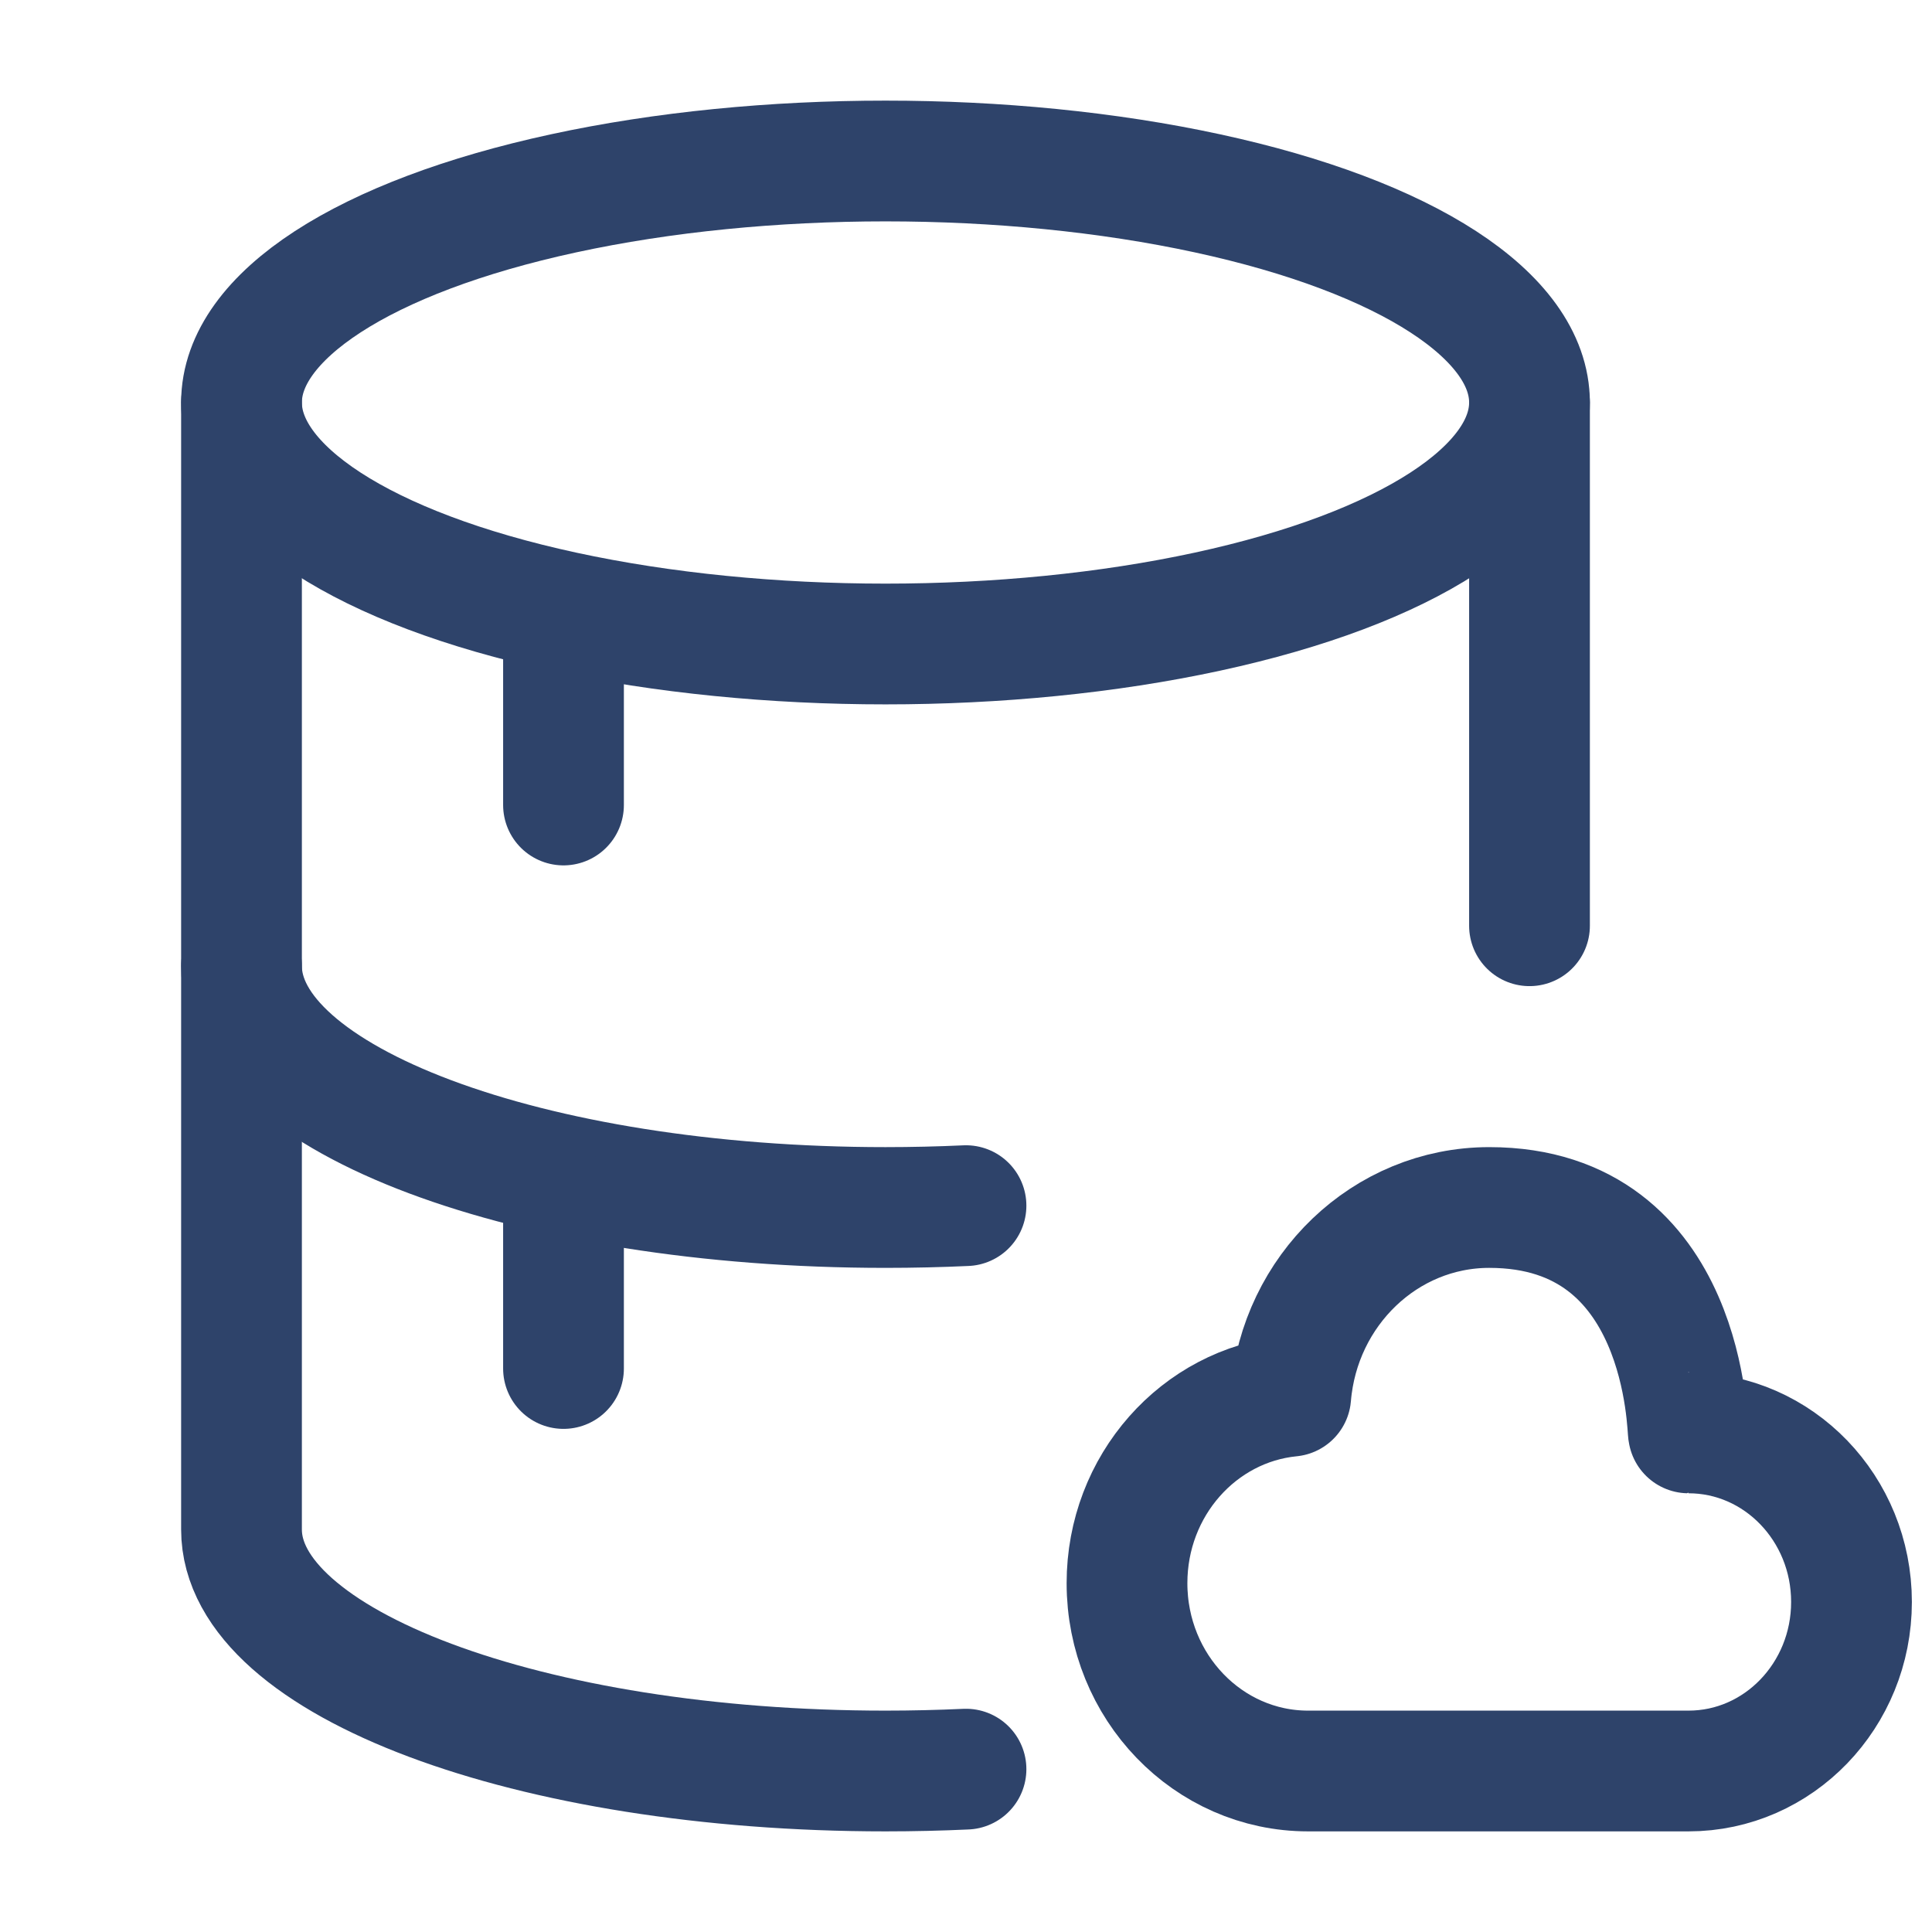
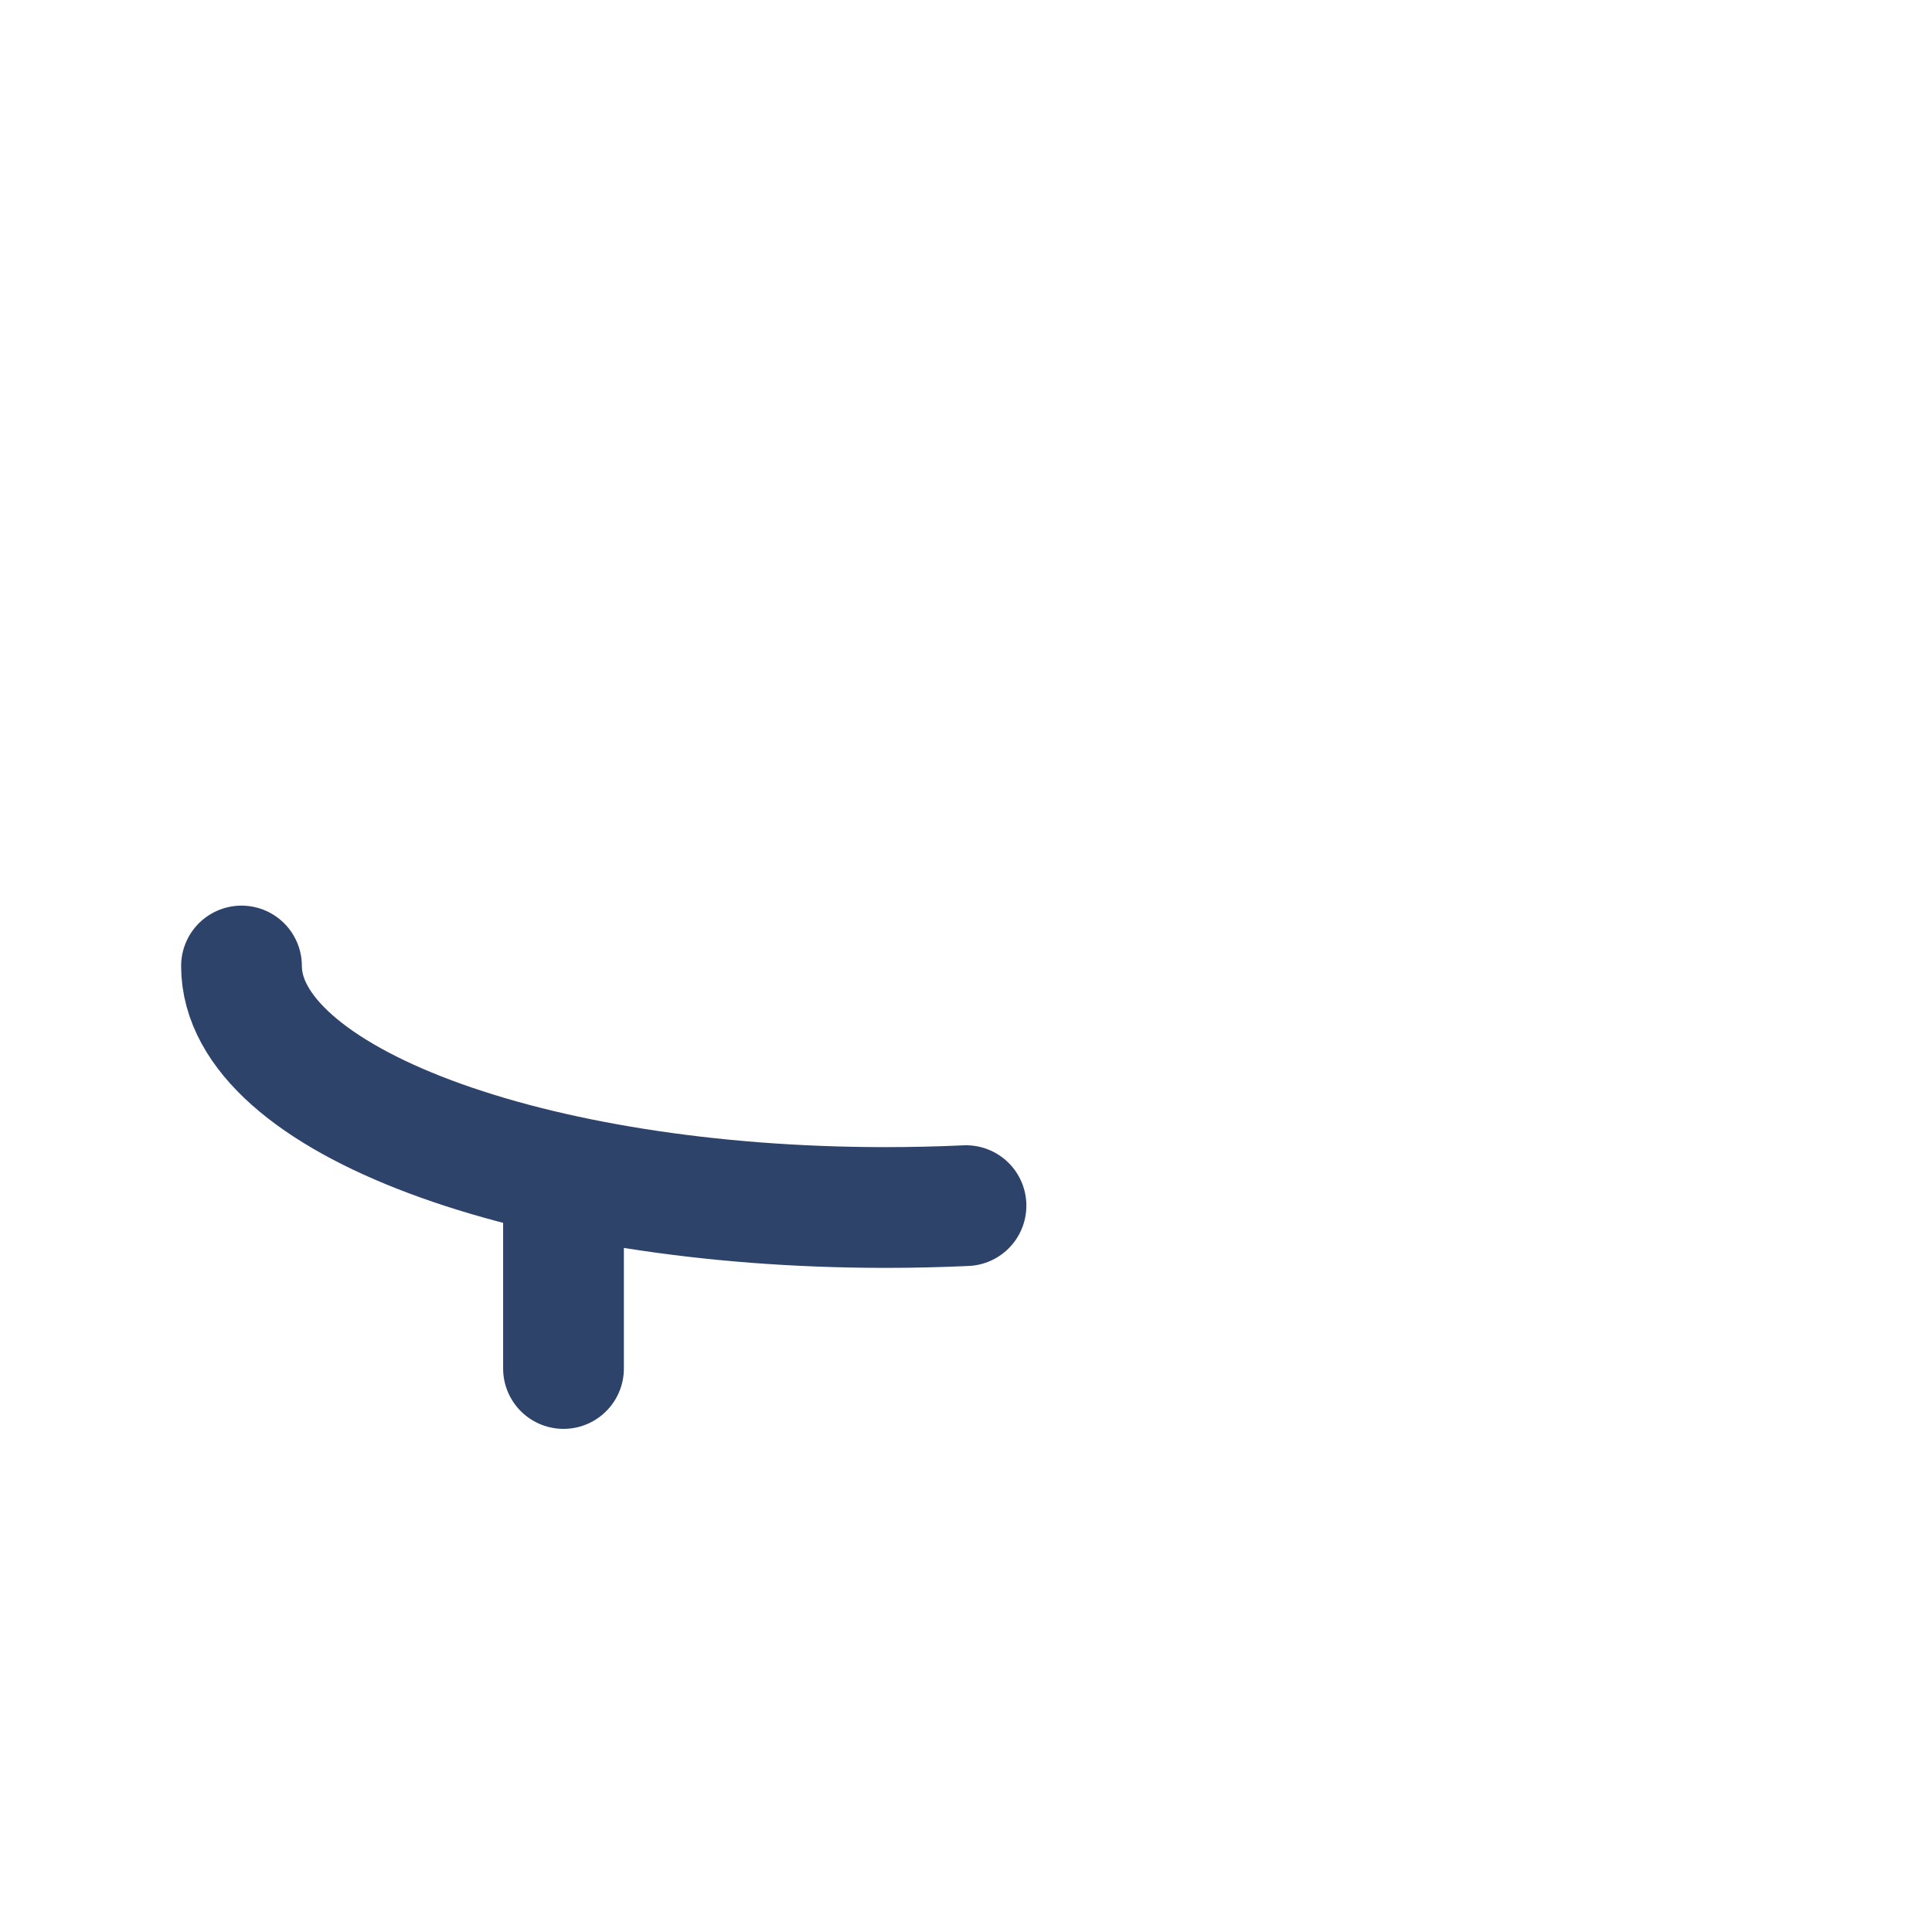
<svg xmlns="http://www.w3.org/2000/svg" width="24" height="24" viewBox="0 0 24 24" fill="none">
  <path d="M3 12C3 13.657 6.582 15 11 15C11.339 15 11.672 14.992 12 14.977" stroke="#2E436A" stroke-width="1.5" stroke-linecap="round" />
-   <path d="M19 5V11.5M3 5V19C3 20.657 6.582 22 11 22C11.339 22 11.672 21.992 12 21.977" stroke="#2E436A" stroke-width="1.5" stroke-linecap="round" />
-   <ellipse cx="11" cy="5" rx="8" ry="3" stroke="#2E436A" stroke-width="1.5" />
-   <path d="M7 8V10" stroke="#2E436A" stroke-width="1.5" stroke-linecap="round" />
  <path d="M7 15V17" stroke="#2E436A" stroke-width="1.5" stroke-linecap="round" />
-   <path d="M14 19.667C14 20.955 15.007 22 16.25 22H20.975C22.093 22 23 21.06 23 19.9C23 18.74 22.093 17.8 20.975 17.8C20.955 17.8 20.975 15 18.5 15C17.206 15 16.143 16.031 16.034 17.344C14.893 17.457 14 18.453 14 19.667Z" stroke="#2E436A" stroke-width="1.5" stroke-linecap="round" stroke-linejoin="round" />
</svg>